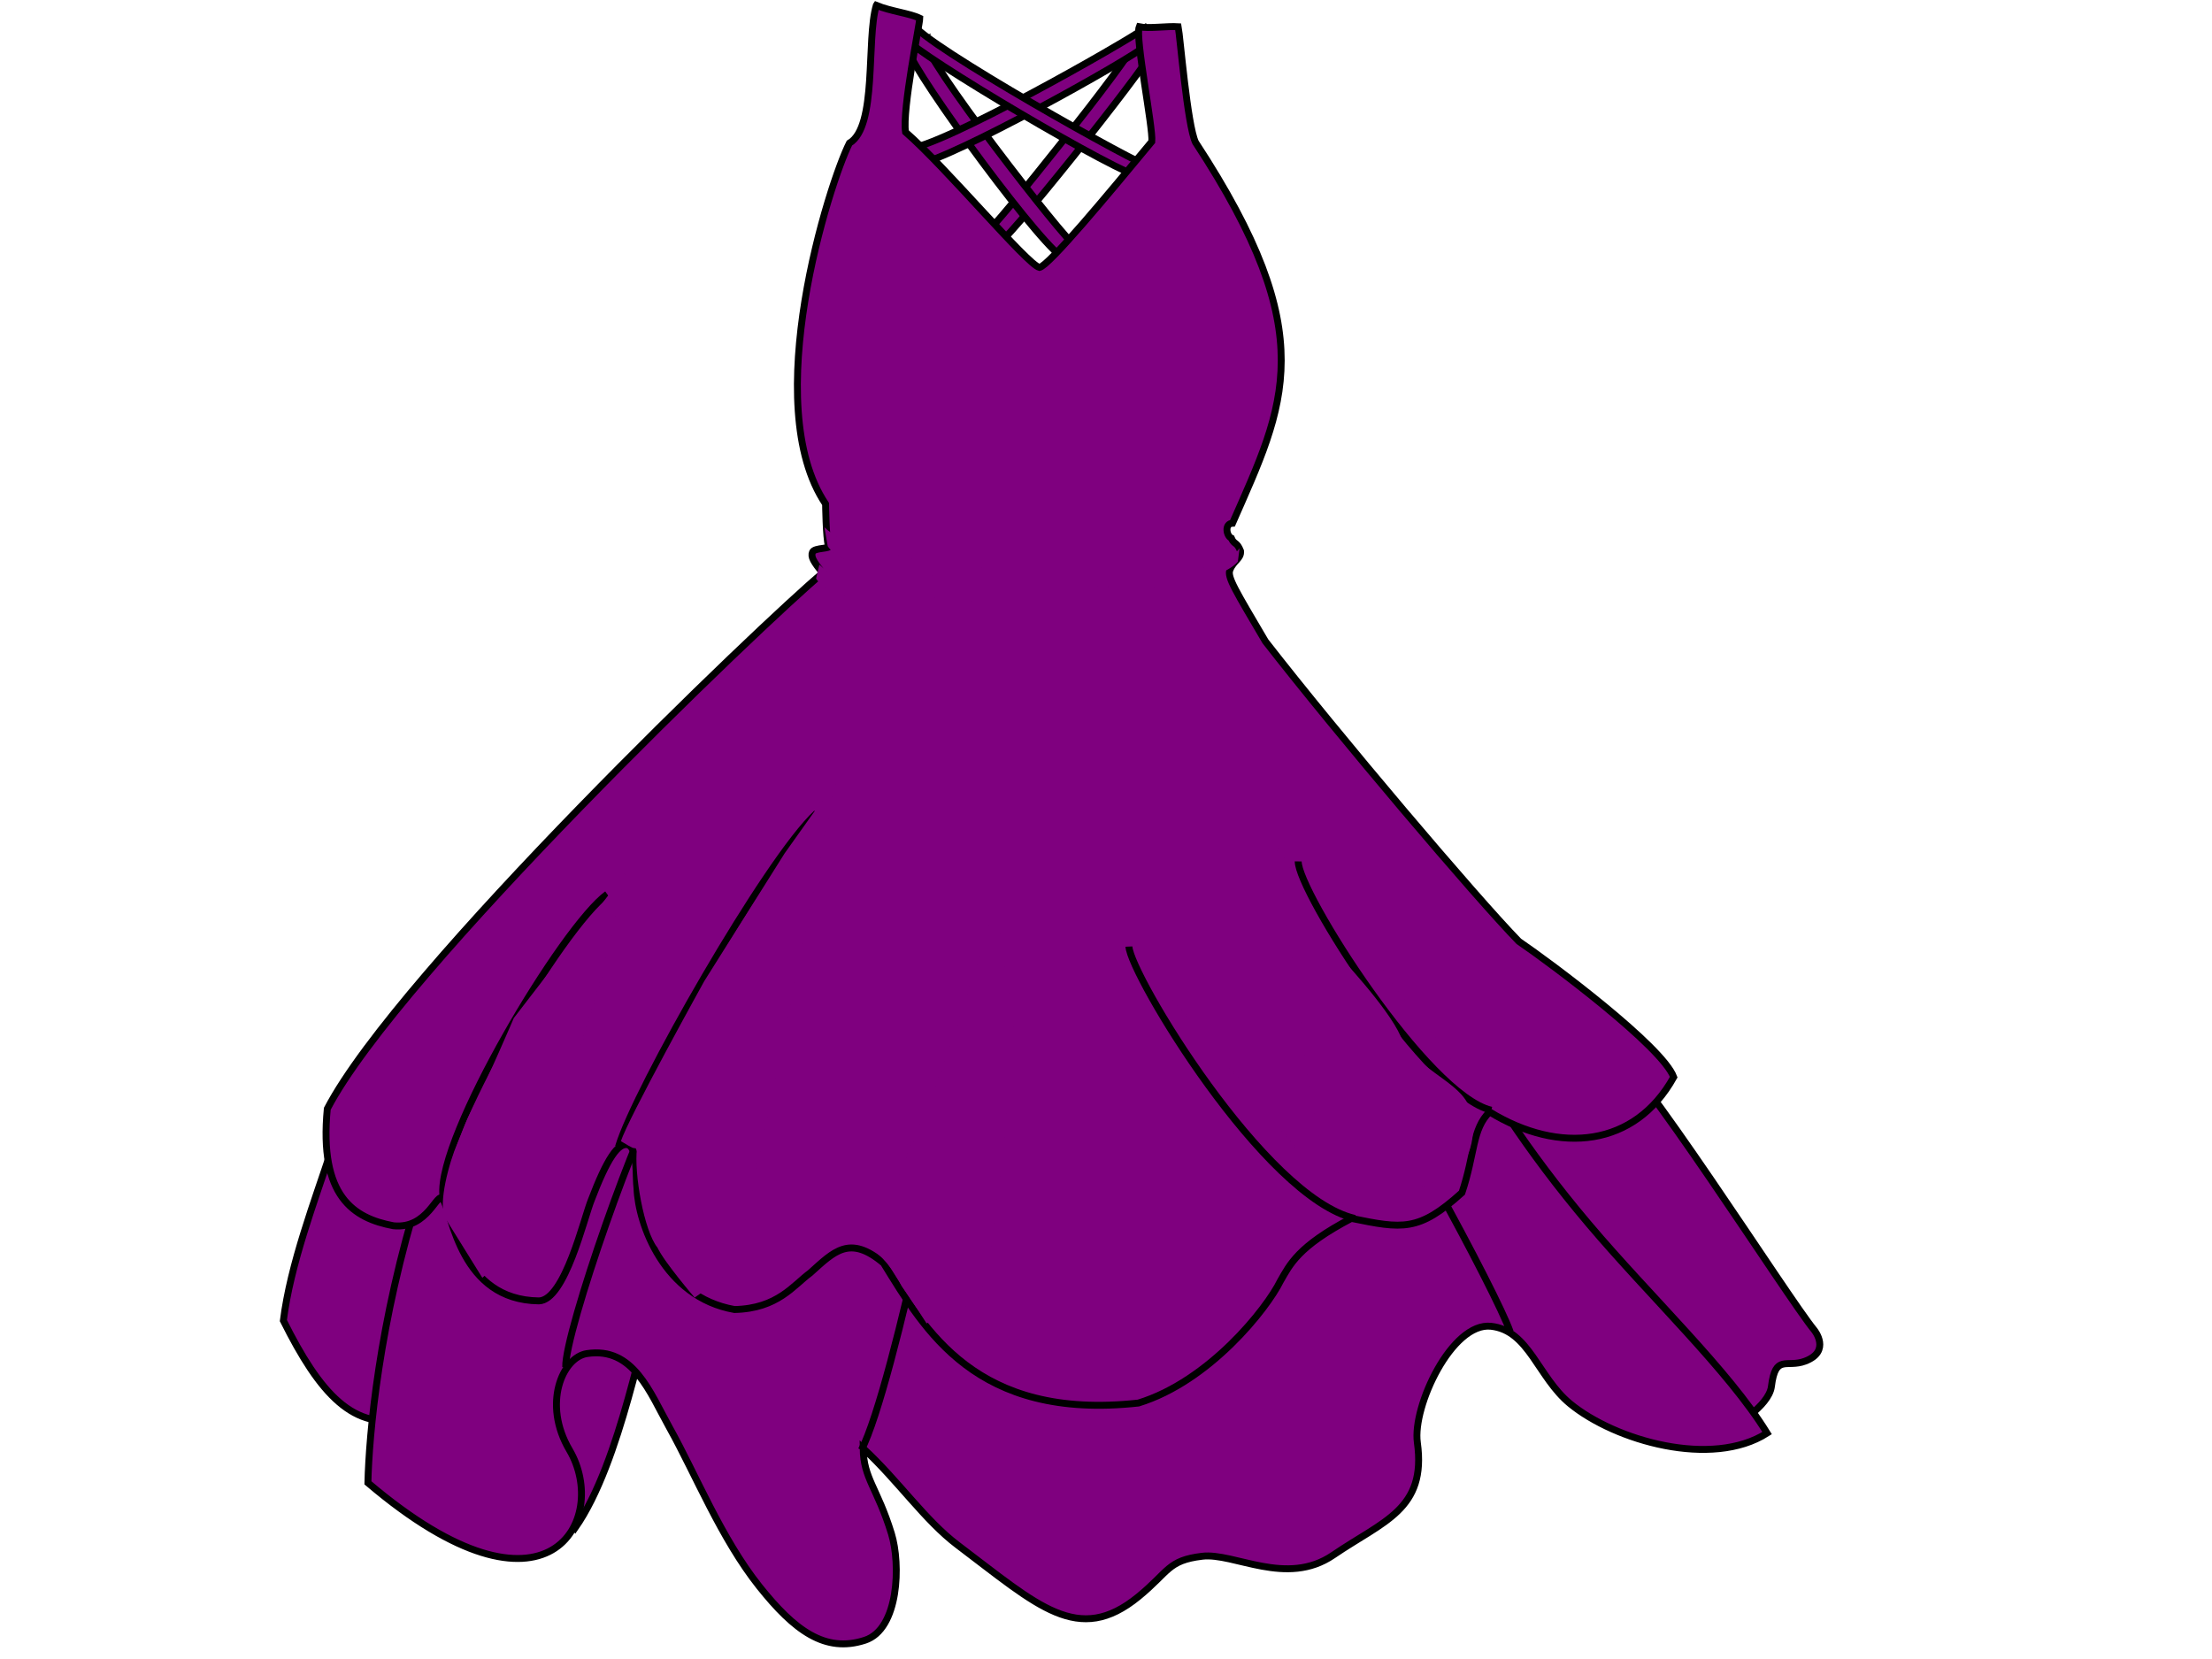
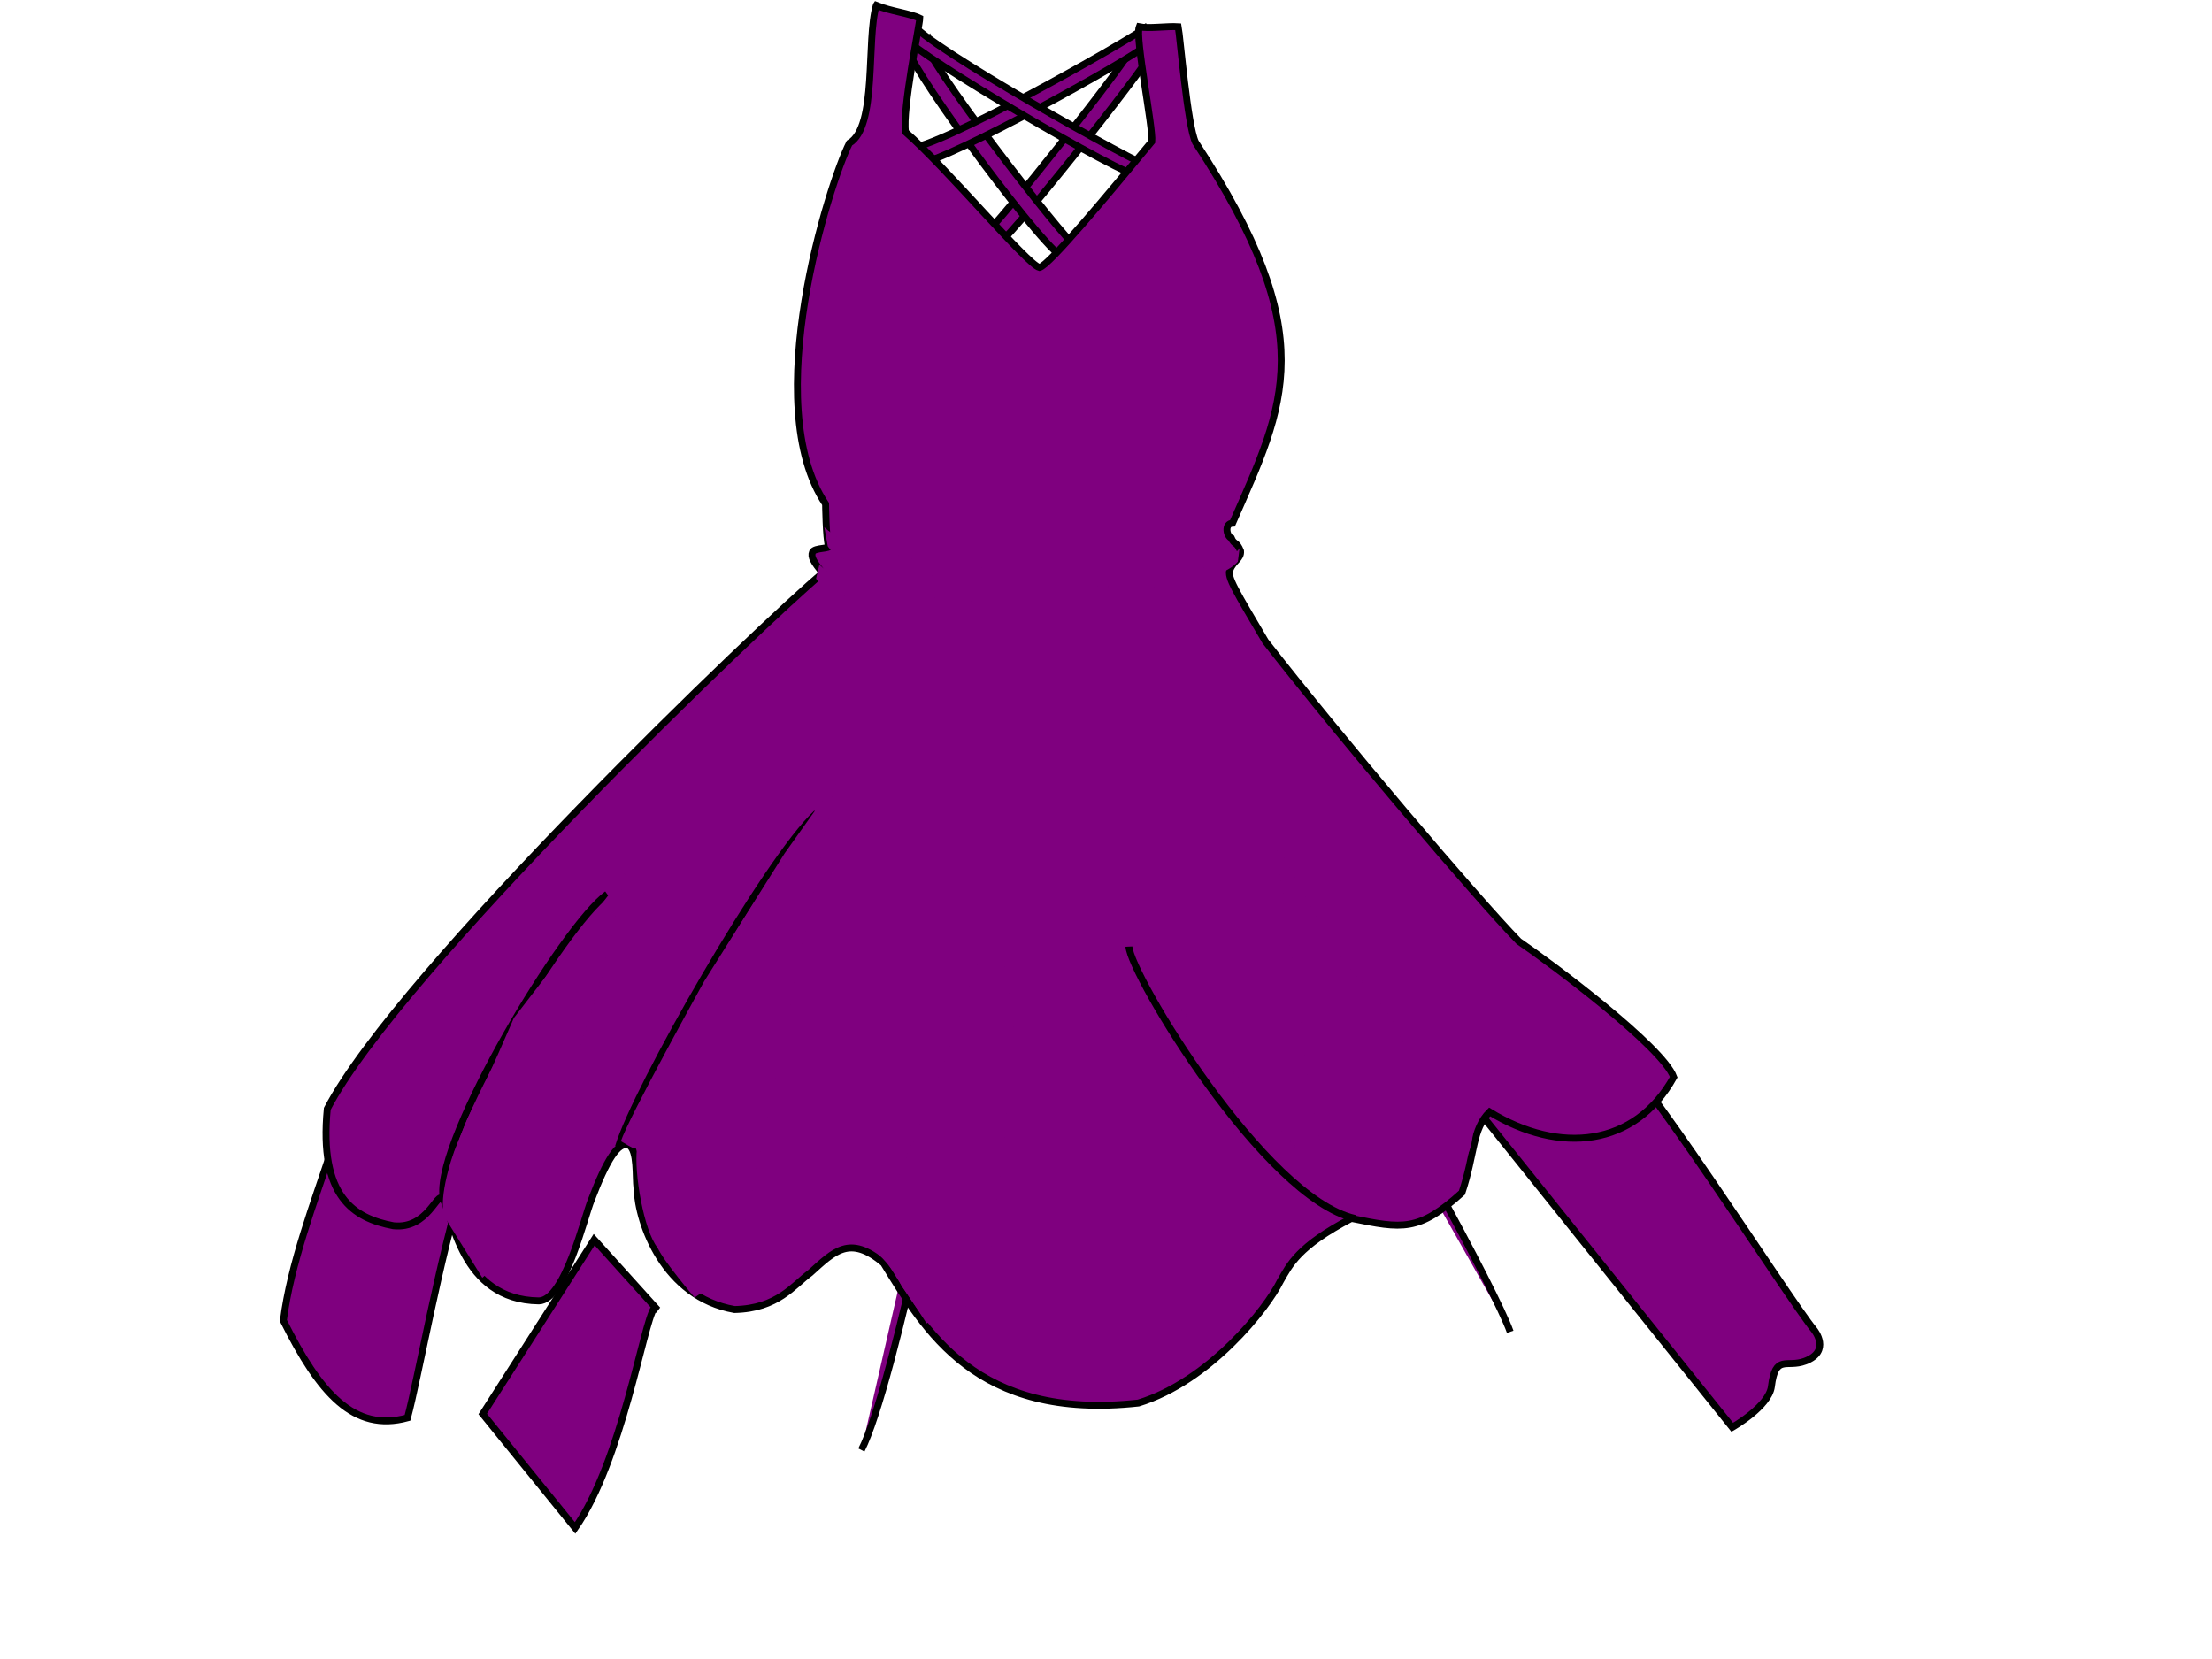
<svg xmlns="http://www.w3.org/2000/svg" width="640" height="480">
  <title>purple dress pretty</title>
  <g>
    <title>Layer 1</title>
    <g id="layer1" display="inline" />
    <g id="layer15" display="inline" />
    <g id="layer7" display="inline" />
    <g id="layer16" />
    <g id="layer9" display="inline" />
    <g id="layer6" display="inline" />
    <g id="layer18" display="inline" />
    <g id="layer8" display="inline" />
    <g transform="rotate(1.007 308.5,241.05) " id="layer19">
      <g id="g3163">
        <path id="path23340" d="m272.599,238.05c9.102,11 31.856,25.5 31.856,25.5c0,0 25.282,-16.5 30.339,-25.5" stroke-width="2" stroke="#000000" fill="#7f007f" />
-         <path d="m257.43,98.05c0,1.381 -1.132,2.5 -2.528,2.5c-1.396,0 -2.528,-1.119 -2.528,-2.5c0,-1.381 1.132,-2.5 2.528,-2.5c1.396,0 2.528,1.119 2.528,2.5z" id="path23344" fill="#7f007f" stroke-width="2" />
        <path d="m344.906,98.05c0,1.381 -1.132,2.5 -2.528,2.5c-1.396,0 -2.528,-1.119 -2.528,-2.5c0,-1.381 1.132,-2.5 2.528,-2.5c1.396,0 2.528,1.119 2.528,2.5z" id="path24219" fill="#7f007f" stroke-width="2" />
        <path id="path5799" d="m324.389,12.019l4.469,3.359c-1.251,3.712 -41.833,56.922 -44.335,56.745l-2.682,-3.889c2.324,-1.061 41.833,-52.326 42.548,-56.215z" stroke-width="2" stroke="#000000" fill-rule="evenodd" fill="#7f007f" />
        <path id="path5797" d="m258.601,15.025l5.006,-2.652c-1.251,4.243 41.833,57.629 44.514,58.69l-2.86,3.712c-4.648,-0.177 -44.335,-52.149 -46.659,-59.751l0,0z" stroke-width="2" stroke="#000000" fill-rule="evenodd" fill="#7f007f" />
        <path id="path5795" d="m328.143,12.373c-5.184,4.773 -57.206,34.648 -65.609,35.709l-3.396,-4.243c9.296,-0.354 62.391,-31.82 67.754,-35.886l1.251,4.419l0,0l0,0z" stroke-width="2" stroke="#000000" fill-rule="evenodd" fill="#7f007f" />
        <path id="path5793" d="m260.031,7.777c2.86,5.657 66.503,39.952 70.257,40.482l-2.503,3.005c-7.151,-0.884 -66.682,-34.825 -69.721,-39.244c0,0 -1.199,-4.69 1.967,-4.243z" stroke-width="2" stroke="#000000" fill-rule="evenodd" fill="#7f007f" />
        <path id="path2248" d="m465.249,298.55c9.102,4.5 54.104,73 62.194,82.5c0,0 5.056,6 -2.528,9c-5.353,2.117 -8.596,-2 -9.607,7.5c-0.617,5.799 -11.124,12 -11.124,12l-91.016,-109.5l52.081,-1.5z" stroke-width="2" stroke="#000000" fill-rule="evenodd" fill="#7f007f" />
        <path id="path2242" d="m97.647,336.05c-4.804,15.5 -11.377,33.625 -13.147,50c10.871,20.875 20.984,32 36.406,27.5c2.781,-11 8.343,-46.125 15.169,-69.5c-5.815,-9.375 -24.524,-11.5 -38.429,-8z" stroke-width="2" stroke="#000000" fill-rule="evenodd" fill="#7f007f" />
        <path id="path2254" d="m169.954,444.55c13.147,-19.5 18.709,-59.5 21.743,-64l1.011,0.5l-18.709,-20l-31.35,51l27.305,32.5z" stroke-width="2" stroke="#000000" fill-rule="evenodd" fill="#7f007f" />
-         <path id="path2244" d="m190.685,233.05c-71.81,67.848 -80.775,172.149 -80.903,199.5c53.363,43.765 70.173,9.07 58.149,-10.5c-8.126,-13.226 -2.505,-26.794 4.551,-28c13.423,-2.294 18.421,10.966 24.271,21c7.724,13.248 15.495,31.816 26.799,45.5c10.346,12.524 19.341,19 30.844,15c9.724,-3.381 9.986,-22.125 7.079,-31c-4.326,-13.205 -8.343,-15.75 -8.596,-24.5c10.366,9.25 18.234,20.537 27.81,27.5c23.599,17.16 35.384,28.59 52.587,14c8.769,-7.437 8.236,-10.609 18.203,-12c9.241,-1.29 24.524,8.5 37.923,-1c14.349,-10.173 26.81,-13.617 23.765,-33c-1.63,-10.376 9.371,-35.033 20.731,-34c10.998,1 13.791,14.501 23.26,22c13.24,10.486 41.336,18 57.138,7.5c-11.503,-18 -34.51,-38.875 -52.587,-59.5c-37.903,-43.246 -45.485,-71.395 -84.442,-125c-16.545,-22.765 -167.033,-11.971 -186.582,6.5z" stroke-width="2" stroke="#000000" fill-rule="evenodd" fill="#7f007f" />
-         <path id="path2250" d="m166.414,398.05c-0.506,-10 20.731,-74 26.293,-79.5" stroke-width="2" stroke="#000000" fill="#7f007f" />
        <path id="path2256" d="m439.462,383.05c-4.045,-11 -39.44,-74 -46.014,-78" stroke-width="2" stroke="#000000" fill="#7f007f" />
        <path id="path2252" d="m252.374,420.55c9.102,-18.5 26.799,-114 25.788,-122.5" stroke-width="2" stroke="#000000" fill="#7f007f" />
        <path id="path14547" d="m249.34,2.55c4.215,1.658 9.708,2.124 12.641,3.5c0,1.768 -4.649,26.615 -3.54,33c12.014,10.097 35.918,37.771 39.44,38.5c2.807,-0.686 19.182,-21.121 31.856,-37c0.338,-3.858 -5.405,-30.057 -4.224,-33.138c2.725,0.524 8.078,-0.379 11.272,-0.221c0.596,2.74 3.135,28.411 5.593,33.359c37.676,55.329 27.201,75.188 12.641,110c-2.403,0.164 -1.687,3.737 -0.266,4.323c0.885,2 1.586,0.896 2.732,3.677c0.253,2.25 -1.934,2.712 -2.973,5.5c-0.859,2.081 1.769,6.021 10.619,20.5c21.363,26.5 62.269,73.062 74.835,85.5c9.527,6.251 42.041,29.661 45.508,38.5c-10.835,20.33 -32.56,23.058 -53.093,11c-4.979,5.089 -3.982,12.089 -7.585,23.5c-12.363,11.587 -17.047,10.744 -31.856,8c-15.344,8.393 -17.57,13.714 -20.226,18.5c-3.728,7.968 -19.958,29.325 -40.451,36c-46.952,5.968 -62.145,-20.101 -74.416,-39.177c-9.947,-8.116 -14.36,-3.152 -21.15,3.177c-4.824,3.677 -9.28,10.511 -21.743,11c-20.507,-3.223 -28.314,-24.518 -28.822,-34.5c-0.508,-3.441 0.043,-10.9 -2.528,-12.5c-3.108,-1.246 -6.443,4.448 -10.618,16c-2.03,5.188 -7.137,29.198 -14.664,29.5c-22.723,0.125 -25.385,-24.634 -28.316,-29c-1.68,-2.422 -4.08,8.895 -14.158,8c-11.509,-1.956 -21.701,-8.055 -19.72,-33.5c19.98,-40.063 123.938,-143.183 140.569,-157.5c-2.646,-3.237 -3.574,-4.576 -3.034,-6c0.536,-1.414 5.754,-0.959 4.551,-2c-0.715,-2.121 -1.011,-12 -1.011,-12c-19.894,-28.53 -0.518,-92.973 5.056,-104.5c8.045,-4.95 4.294,-29.991 7.079,-40z" stroke-miterlimit="4" stroke-width="2" stroke="#000000" fill-rule="evenodd" fill="#7f007f" />
        <path id="path1355" d="m130.008,349.05c-2.023,-17 33.372,-78.5 46.014,-88" stroke-width="2" stroke="#000000" fill="#7f007f" />
        <path id="path1357" d="m180.572,334.05c4.551,-16.5 41.463,-84 55.621,-97.5" stroke-width="2" stroke="#000000" fill="#7f007f" />
        <path id="path2236" d="m393.954,351.05c-26.293,-5.5 -66.239,-69.5 -66.745,-77.5" stroke-width="2" stroke="#000000" fill="#7f007f" />
-         <path id="path2238" d="m432.888,319.05c-18.709,-4 -57.138,-62.5 -57.138,-71" stroke-width="2" stroke="#000000" fill="#7f007f" />
        <path id="path30890" d="m181.402,254.55l-31.769,42.793c0,0 -7.523,18.418 -10.705,24.707c-3.202,6.329 -3.034,7.125 -5.056,12c-2.023,4.875 -5.504,17.745 -2.922,21.743l10.889,16.854l12.764,-11.596l2.528,-13l17.697,-63l6.573,-30.5l-0,0z" fill-rule="evenodd" fill="#7f007f" stroke-width="2" />
        <path id="path22437" d="m227.124,248.347l-22.588,37.356c0,0 -21.569,40.562 -23.283,46.731c3.977,2.291 3.158,1.831 4.665,2.002c-0.769,7.171 2.439,23.819 6.441,28.605c2.084,4.216 10.995,14.26 10.995,14.26l11.078,-8.142l3.489,-15.122l23.652,-126.793l-14.449,21.104l0,0z" fill-rule="evenodd" fill="#7f007f" stroke-width="2" />
        <path id="path22441" d="m288.757,261.579l-13.396,44.025c0,0 -8.614,23.828 -11.585,30.125c-3.117,6.607 -7.53,23.321 -10.045,26.197c3.325,1.98 7.249,6.485 9.447,10.957c2.956,3.973 7.404,10.696 7.404,10.696l14.721,-6.905l3.505,-12.823l5.942,-62.144l-5.994,-40.128l0,0z" fill-rule="evenodd" fill="#7f007f" stroke-width="2" />
        <path id="path22445" d="m368.938,241.901l18.559,32.664c0,0 14.902,15.096 18.78,23.56c4.068,8.881 15.885,12.331 19.545,18.795c3.66,6.464 1.806,17.937 -4.496,20.862l-16.507,7.661l-19.216,-9.282l-4.575,-17.238l-10.259,-66.213l-1.829,-10.809l0,0z" fill-rule="evenodd" fill="#7f007f" stroke-width="2" />
        <path id="path22449" d="m236.97,153.794l1.073,5.48c4.291,6.717 33.432,10.276 48.983,6.01c-5.721,-0.884 -41.118,-2.828 -50.056,-11.49z" fill-rule="evenodd" fill="#7f007f" stroke-width="2" />
        <path id="path23332" d="m235.719,164.624l-0.894,4.066c4.291,6.717 33.432,10.276 48.983,6.01c-5.721,-0.884 -39.151,-1.414 -48.09,-10.076l0,0z" fill-rule="evenodd" fill="#7f007f" stroke-width="2" />
        <path id="path23336" d="m357.195,157.762l-0.438,3.889c-5.619,6.717 -30.557,10.452 -50.924,6.187c7.492,-0.884 43.588,0.53 51.362,-10.076l0,0z" fill-rule="evenodd" fill="#7f007f" stroke-width="2" />
      </g>
    </g>
    <g id="layer10" display="inline" />
    <g id="layer2" display="inline" />
    <g id="layer13" display="inline" />
    <g id="layer17" />
    <g id="layer5" display="inline" />
    <g id="layer4" display="inline" />
    <g id="layer14" />
    <g id="layer12" />
    <g id="layer3" display="inline" />
    <g id="layer11" display="inline" />
  </g>
</svg>